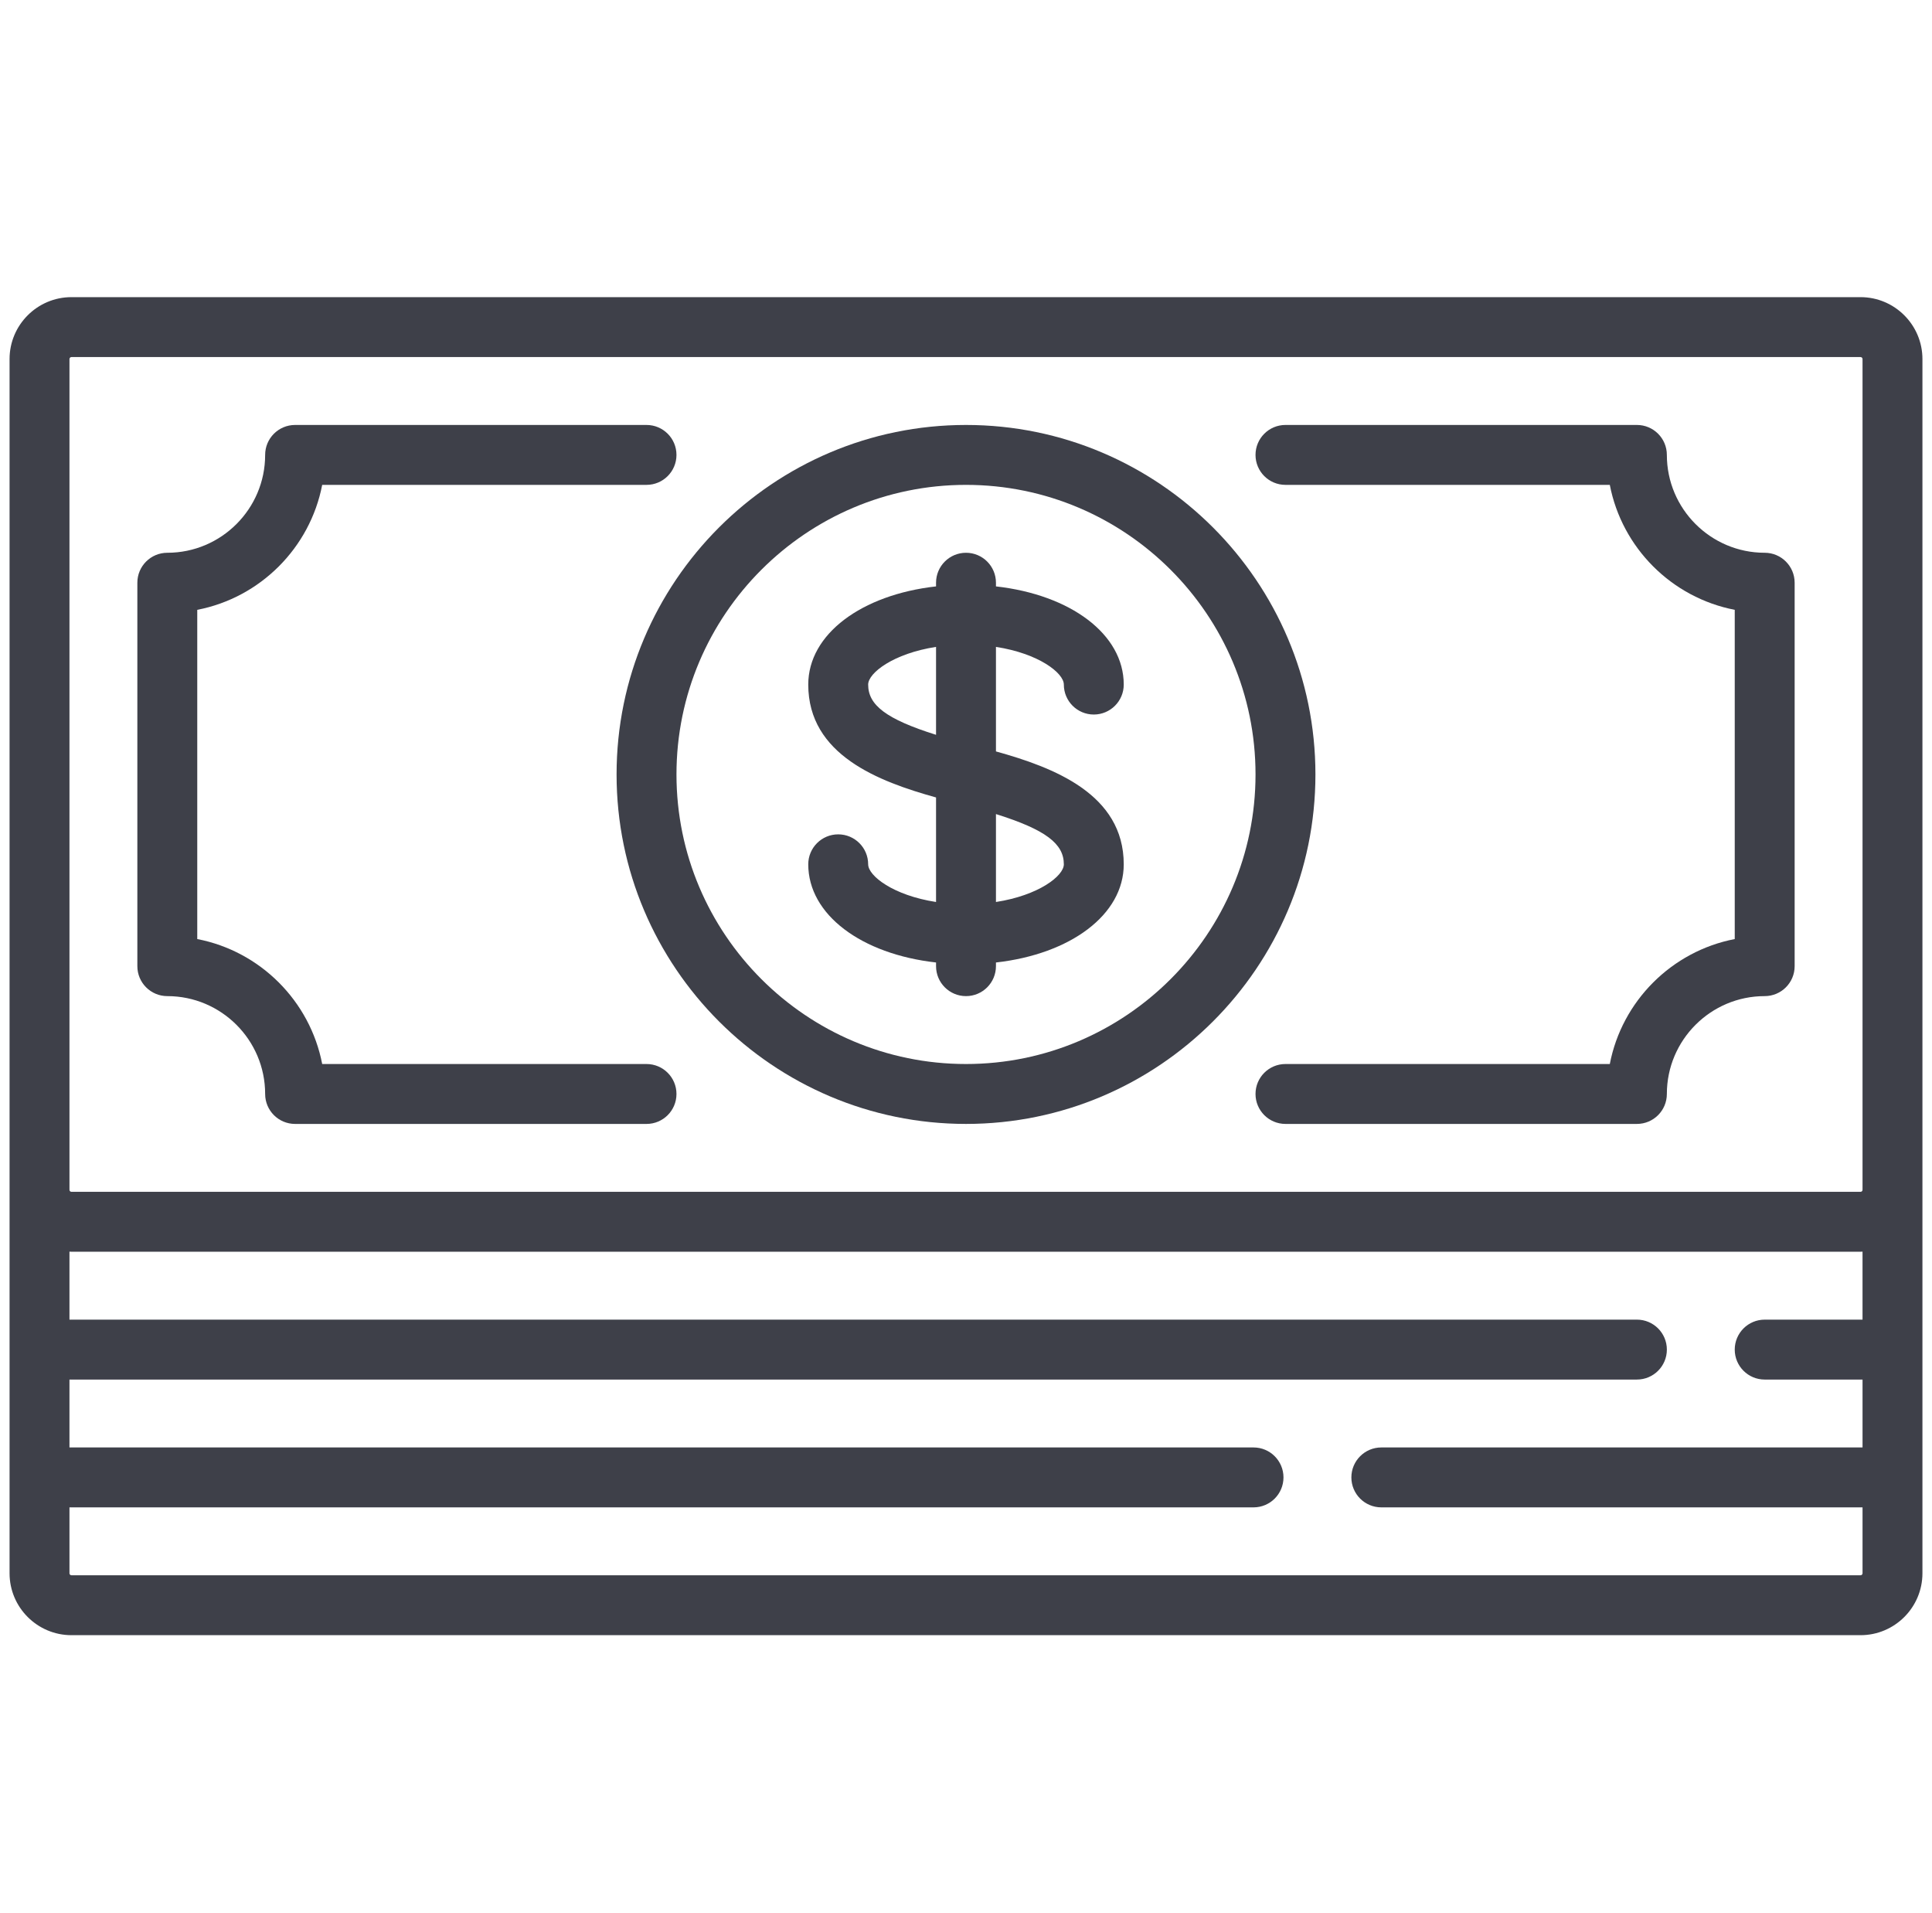
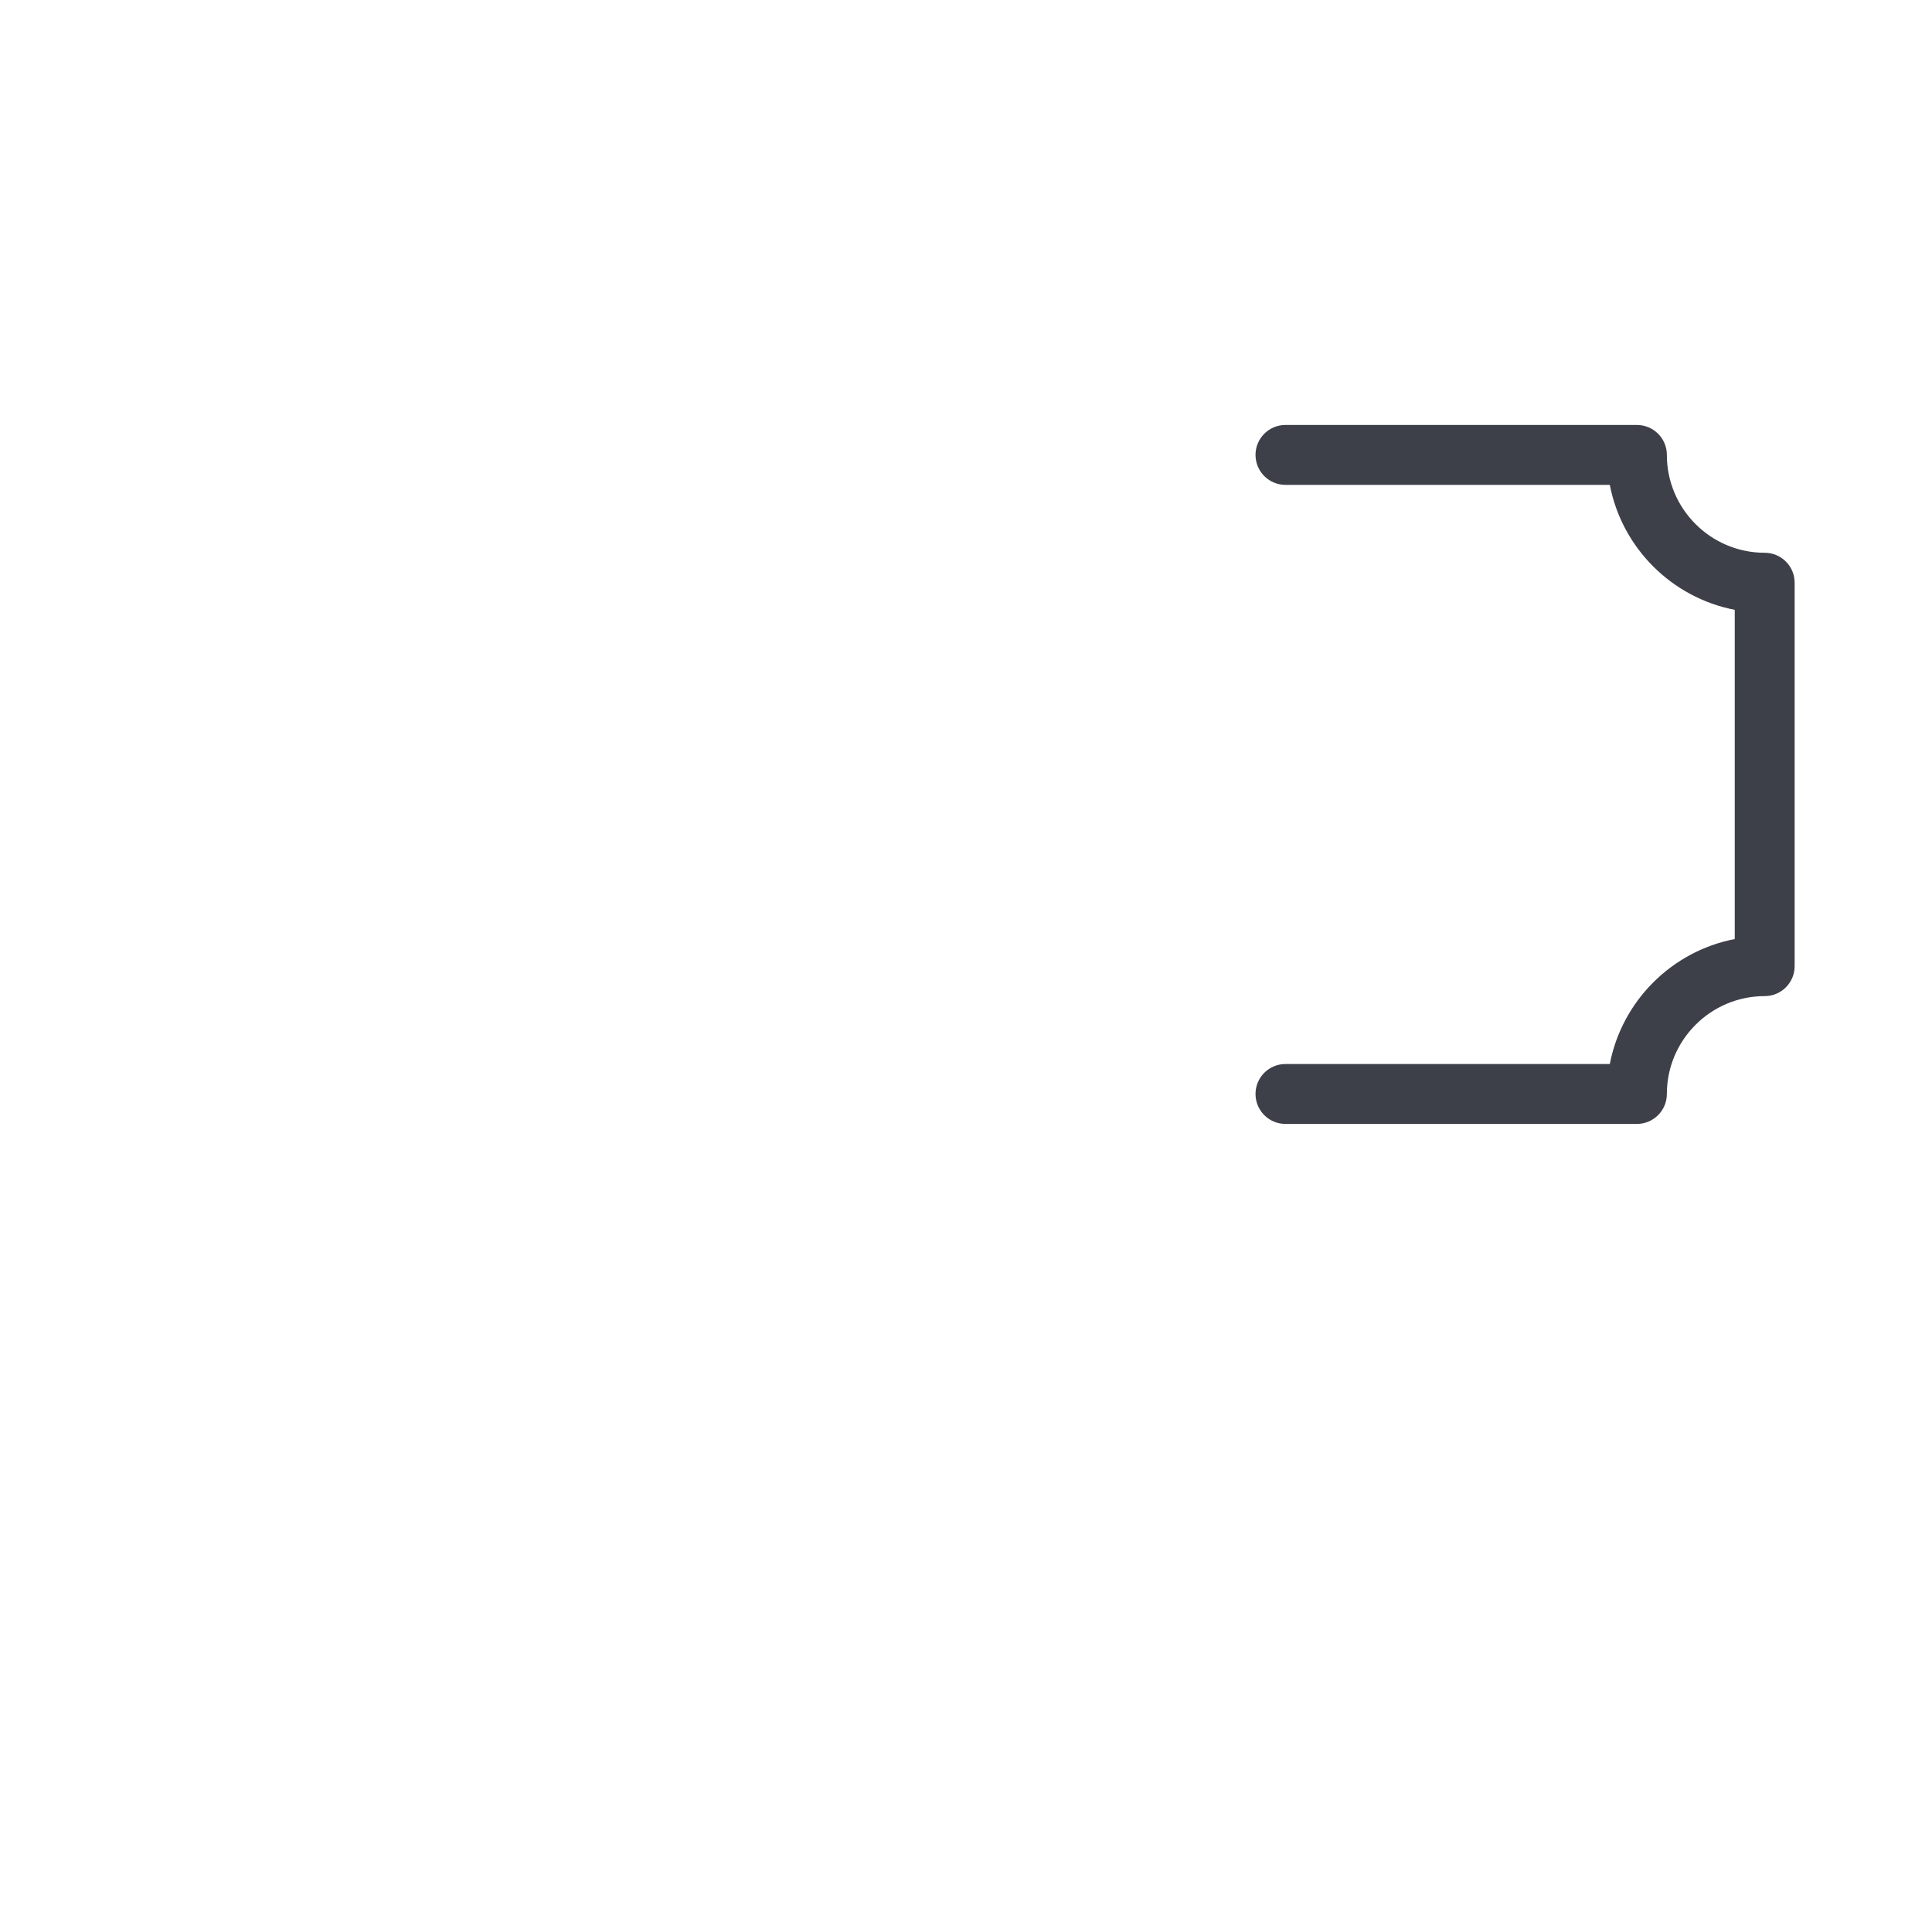
<svg xmlns="http://www.w3.org/2000/svg" width="808" height="800" viewBox="0 0 808 800" fill="none">
  <g filter="url(#filter0_d_82697_316)">
-     <path d="M778.113 120.25H29.887C15.613 120.25 4 131.863 4 146.137V653.862C4 668.137 15.613 679.75 29.887 679.75H778.113C792.388 679.75 804 668.137 804 653.862V146.137C804 131.863 792.388 120.25 778.113 120.25ZM778.948 547.808H738.028C731.111 547.808 725.502 553.416 725.502 560.334C725.502 567.253 731.109 572.861 738.028 572.861H778.948V601.253H577.697C570.78 601.253 565.17 606.861 565.17 613.78C565.17 620.697 570.778 626.306 577.697 626.306H778.948V653.864C778.948 654.325 778.575 654.698 778.114 654.698H29.887C29.427 654.698 29.053 654.325 29.053 653.864V626.306H524.25C531.167 626.306 536.777 620.698 536.777 613.78C536.777 606.862 531.169 601.253 524.25 601.253H29.052V572.859H684.587C691.505 572.859 697.114 567.252 697.114 560.333C697.114 553.414 691.506 547.806 684.587 547.806H29.052V519.372C29.331 519.38 29.605 519.414 29.886 519.414H778.111C778.394 519.414 778.667 519.381 778.945 519.372V547.808H778.948ZM778.948 493.528C778.948 493.989 778.575 494.362 778.114 494.362H29.887C29.427 494.362 29.053 493.989 29.053 493.528V146.137C29.053 145.677 29.427 145.303 29.887 145.303H778.113C778.573 145.303 778.947 145.677 778.947 146.137V493.528H778.948Z" fill="#3e4049" />
    <path d="M738.03 227.139C715.467 227.139 697.111 208.783 697.111 186.22C697.111 179.303 691.503 173.694 684.584 173.694H537.606C530.689 173.694 525.08 179.302 525.08 186.22C525.08 193.139 530.686 198.747 537.606 198.747H673.252C678.336 225.1 699.15 245.914 725.503 250.998V388.666C699.15 393.75 678.334 414.564 673.252 440.917H537.606C530.689 440.917 525.08 446.525 525.08 453.444C525.08 460.362 530.688 465.97 537.606 465.97H684.584C691.502 465.97 697.111 460.362 697.111 453.444C697.111 430.881 715.467 412.525 738.03 412.525C744.947 412.525 750.556 406.917 750.556 399.998V239.666C750.555 232.748 744.947 227.139 738.03 227.139Z" fill="#3e4049" />
-     <path d="M270.386 440.919H134.748C129.664 414.569 108.847 393.753 82.497 388.667V251C108.847 245.912 129.666 225.1 134.748 198.748H270.386C277.303 198.748 282.913 193.141 282.913 186.222C282.913 179.303 277.305 173.695 270.386 173.695H123.416C116.498 173.695 110.889 179.303 110.889 186.222C110.889 208.784 92.533 227.141 69.97 227.141C63.053 227.141 57.444 232.748 57.444 239.667V400C57.444 406.917 63.052 412.527 69.97 412.527C92.533 412.527 110.889 430.883 110.889 453.445C110.889 460.362 116.497 465.972 123.416 465.972H270.388C277.305 465.972 282.914 460.364 282.914 453.445C282.914 446.527 277.305 440.919 270.386 440.919Z" fill="#3e4049" />
-     <path d="M404 173.695C323.419 173.695 257.863 239.253 257.863 319.833C257.863 400.412 323.419 465.97 404 465.97C484.581 465.97 550.138 400.414 550.138 319.833C550.138 239.252 484.581 173.695 404 173.695ZM404 440.919C337.233 440.919 282.914 386.6 282.914 319.833C282.914 253.066 337.233 198.747 404 198.747C470.767 198.747 525.086 253.066 525.086 319.833C525.086 386.6 470.767 440.919 404 440.919Z" fill="#3e4049" />
-     <path d="M416.527 310.208V266.498C434.388 269.245 444.919 277.411 444.919 282.255C444.919 289.172 450.527 294.781 457.445 294.781C464.364 294.781 469.972 289.173 469.972 282.255C469.972 261.178 447.728 244.702 416.527 241.202V239.667C416.527 232.75 410.919 227.141 404 227.141C397.081 227.141 391.473 232.748 391.473 239.667V241.202C360.272 244.702 338.028 261.18 338.028 282.255C338.028 311.639 367.383 322.769 391.473 329.458V373.167C373.613 370.42 363.081 362.255 363.081 357.411C363.081 350.494 357.473 344.884 350.555 344.884C343.636 344.884 338.028 350.492 338.028 357.411C338.028 378.488 360.272 394.964 391.473 398.464V400C391.473 406.917 397.081 412.527 404 412.527C410.919 412.527 416.527 406.919 416.527 400V398.466C447.728 394.966 469.972 378.488 469.972 357.413C469.97 328.027 440.616 316.897 416.527 310.208ZM391.473 303.264C370.58 296.695 363.081 290.831 363.081 282.255C363.081 277.411 373.613 269.245 391.473 266.498V303.264ZM416.527 373.167V336.402C437.42 342.97 444.919 348.834 444.919 357.411C444.919 362.255 434.386 370.42 416.527 373.167Z" fill="#3e4049" />
  </g>
  <defs>
    <filter id="filter0_d_82697_316" x="0" y="0" width="808" height="808" filterUnits="userSpaceOnUse" color-interpolation-filters="sRGB">
      <feFlood flood-opacity="0" result="BackgroundImageFix" />
      <feColorMatrix in="SourceAlpha" type="matrix" values="0 0 0 0 0 0 0 0 0 0 0 0 0 0 0 0 0 0 127 0" result="hardAlpha" />
      <feOffset dy="4" />
      <feGaussianBlur stdDeviation="2" />
      <feComposite in2="hardAlpha" operator="out" />
      <feColorMatrix type="matrix" values="0 0 0 0 0 0 0 0 0 0 0 0 0 0 0 0 0 0 0.25 0" />
      <feBlend mode="normal" in2="BackgroundImageFix" result="effect1_dropShadow_82697_316" />
      <feBlend mode="normal" in="SourceGraphic" in2="effect1_dropShadow_82697_316" result="shape" />
    </filter>
  </defs>
</svg>